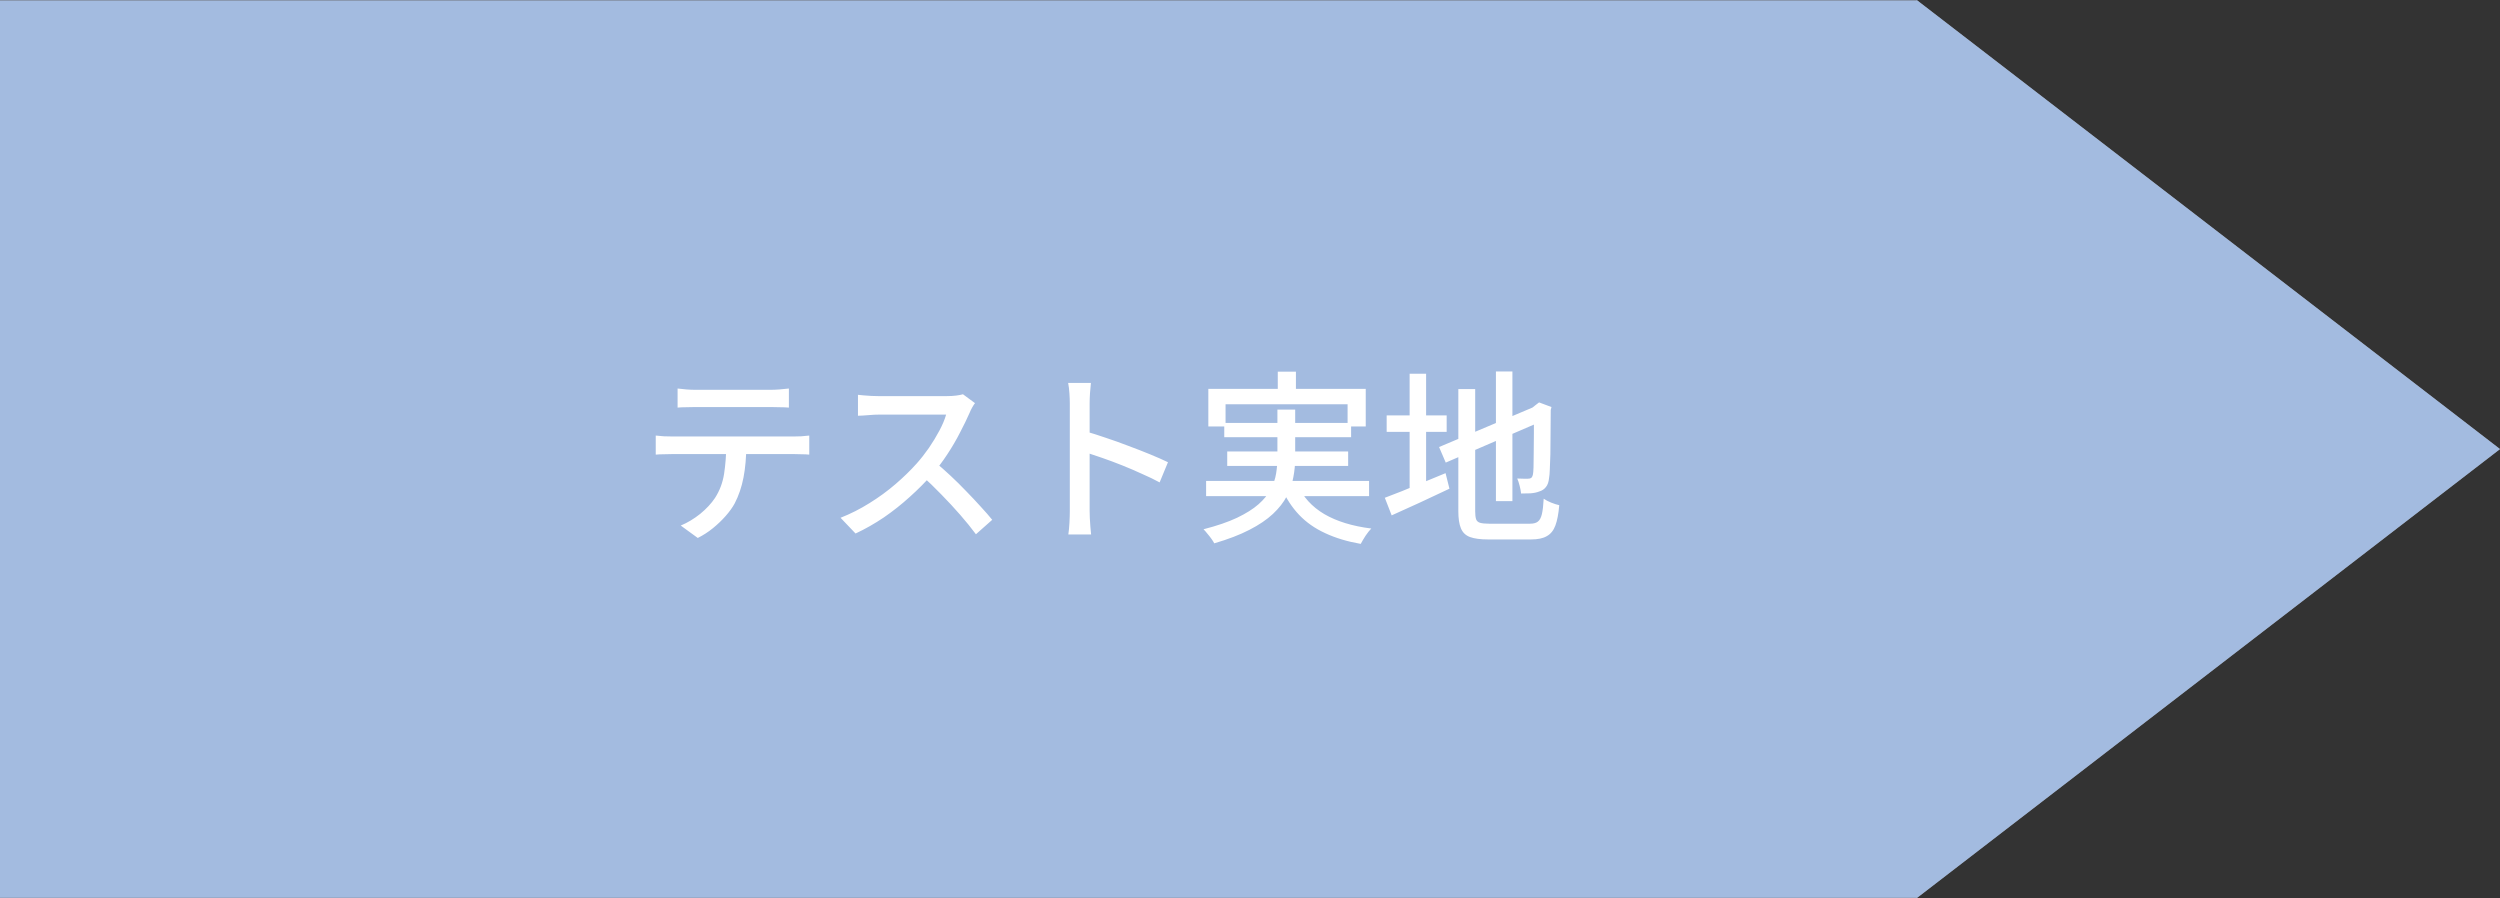
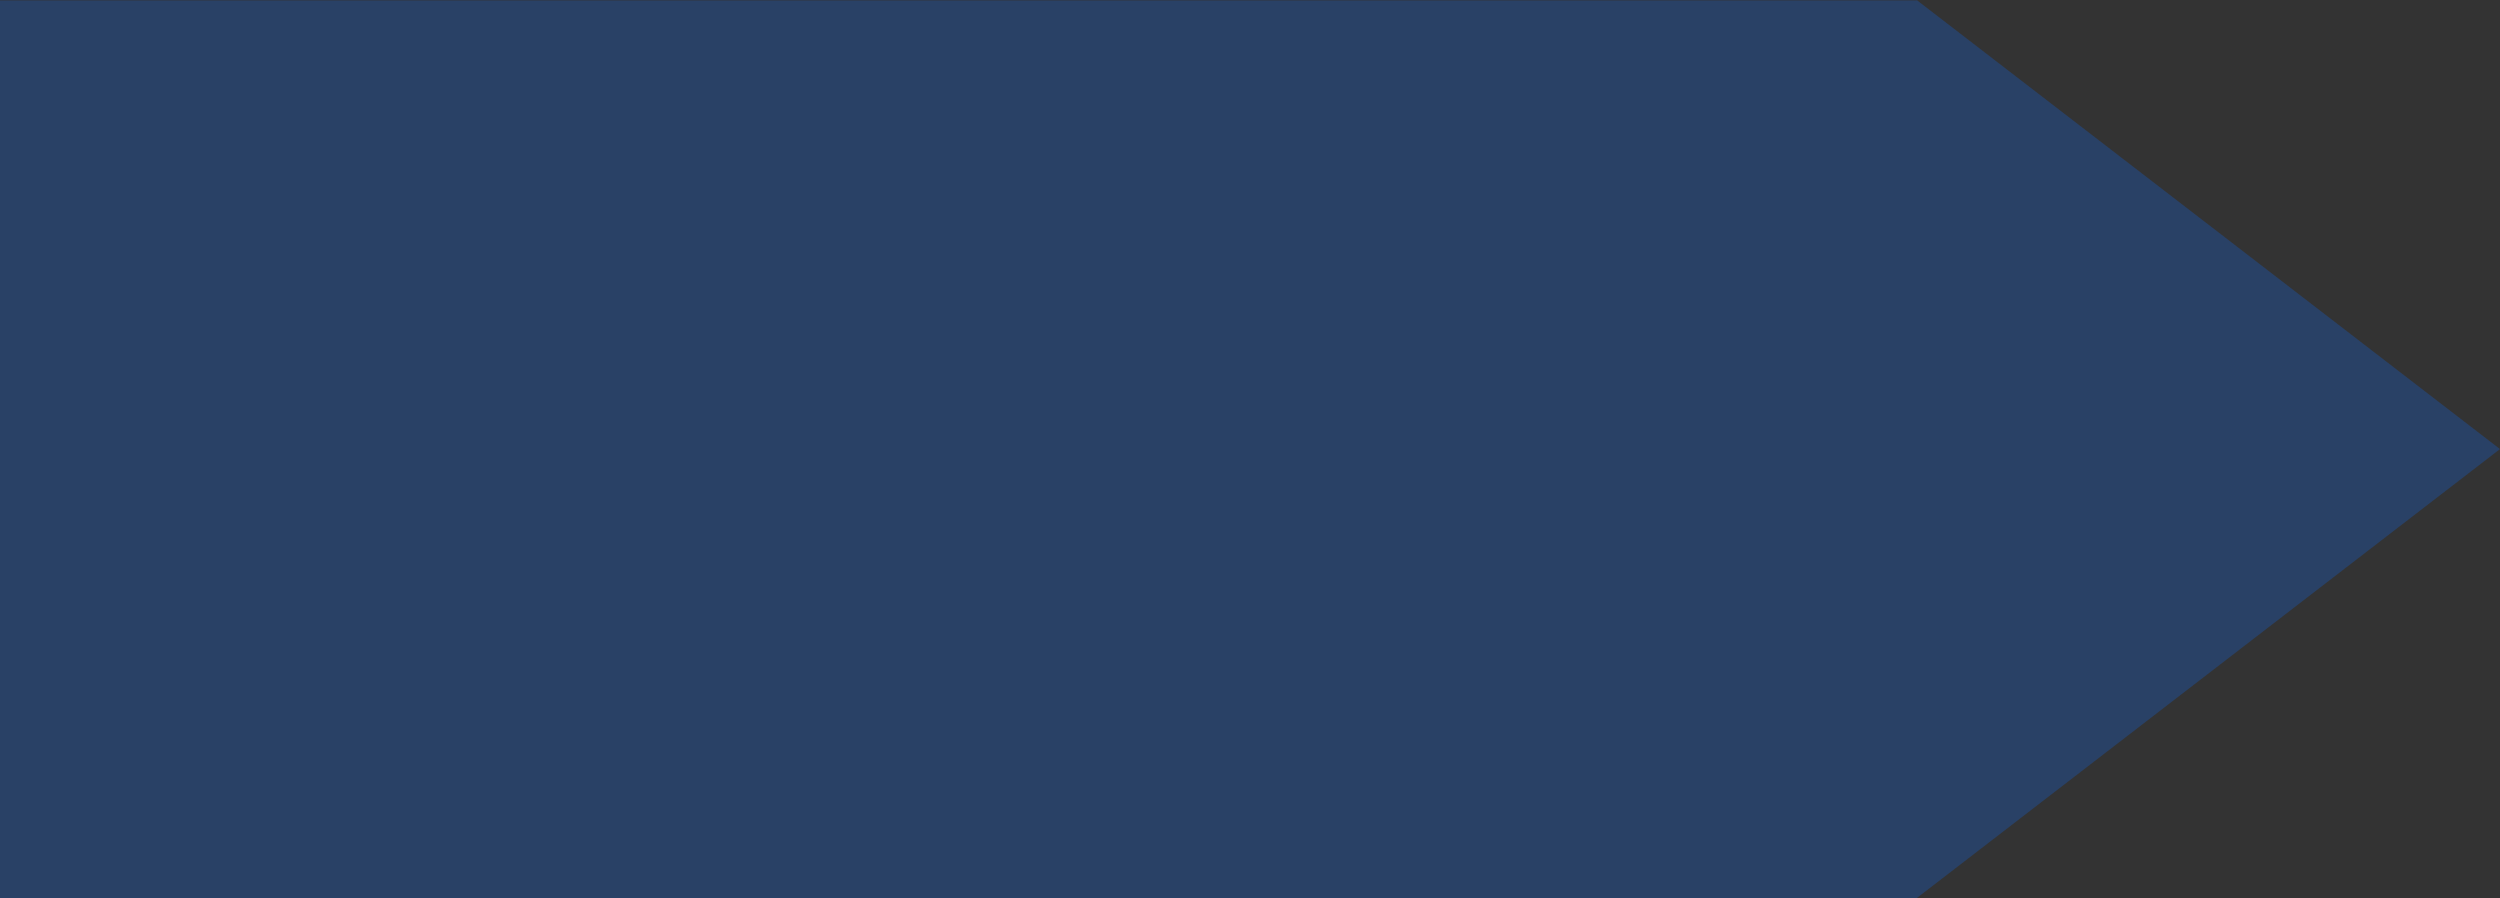
<svg xmlns="http://www.w3.org/2000/svg" width="270" height="97" viewBox="0 0 270 97" fill="none">
  <rect x="0" y="0" width="270" height="97" fill="#333333" stroke="none" />
-   <path d="M207 97L270 48.5L207 0V0.041H0V96.959H207V97Z" fill="white" />
-   <path d="M207 97L270 48.5L207 0V0.041H0V96.959H207V97Z" fill="#1A57B1" fill-opacity="0.4" />
-   <path d="M73.18 41.96C73.487 42 73.807 42.033 74.14 42.06C74.473 42.087 74.8 42.1 75.12 42.1C75.373 42.1 75.767 42.1 76.3 42.1C76.847 42.1 77.46 42.1 78.14 42.1C78.833 42.1 79.527 42.1 80.22 42.1C80.913 42.1 81.527 42.1 82.06 42.1C82.593 42.1 82.973 42.1 83.2 42.1C83.507 42.1 83.833 42.087 84.18 42.06C84.54 42.033 84.88 42 85.2 41.96V44.02C84.88 43.993 84.547 43.98 84.2 43.98C83.853 43.967 83.52 43.96 83.2 43.96C82.973 43.96 82.593 43.96 82.06 43.96C81.527 43.96 80.913 43.96 80.22 43.96C79.54 43.96 78.853 43.96 78.16 43.96C77.48 43.96 76.867 43.96 76.32 43.96C75.773 43.96 75.38 43.96 75.14 43.96C74.807 43.96 74.467 43.967 74.12 43.98C73.773 43.98 73.46 43.993 73.18 44.02V41.96ZM70.82 47.04C71.1 47.067 71.393 47.093 71.7 47.12C72.02 47.133 72.333 47.14 72.64 47.14C72.8 47.14 73.14 47.14 73.66 47.14C74.18 47.14 74.807 47.14 75.54 47.14C76.287 47.14 77.08 47.14 77.92 47.14C78.773 47.14 79.627 47.14 80.48 47.14C81.333 47.14 82.127 47.14 82.86 47.14C83.593 47.14 84.213 47.14 84.72 47.14C85.24 47.14 85.573 47.14 85.72 47.14C85.933 47.14 86.207 47.133 86.54 47.12C86.873 47.093 87.16 47.067 87.4 47.04V49.1C87.173 49.073 86.9 49.06 86.58 49.06C86.273 49.047 85.987 49.04 85.72 49.04C85.573 49.04 85.24 49.04 84.72 49.04C84.213 49.04 83.593 49.04 82.86 49.04C82.127 49.04 81.333 49.04 80.48 49.04C79.627 49.04 78.773 49.04 77.92 49.04C77.08 49.04 76.287 49.04 75.54 49.04C74.807 49.04 74.18 49.04 73.66 49.04C73.14 49.04 72.8 49.04 72.64 49.04C72.333 49.04 72.02 49.047 71.7 49.06C71.38 49.06 71.087 49.073 70.82 49.1V47.04ZM80.6 48.1C80.6 49.367 80.5 50.52 80.3 51.56C80.1 52.6 79.78 53.54 79.34 54.38C79.1 54.82 78.773 55.273 78.36 55.74C77.96 56.193 77.507 56.627 77 57.04C76.493 57.453 75.947 57.807 75.36 58.1L73.52 56.76C74.253 56.453 74.953 56.033 75.62 55.5C76.287 54.953 76.82 54.38 77.22 53.78C77.727 52.993 78.053 52.127 78.2 51.18C78.347 50.22 78.427 49.193 78.44 48.1H80.6ZM105.3 43.54C105.22 43.633 105.12 43.787 105 44C104.88 44.213 104.787 44.407 104.72 44.58C104.44 45.22 104.093 45.933 103.68 46.72C103.28 47.507 102.82 48.293 102.3 49.08C101.793 49.853 101.26 50.56 100.7 51.2C99.967 52.04 99.153 52.86 98.26 53.66C97.38 54.46 96.447 55.2 95.46 55.88C94.473 56.547 93.453 57.127 92.4 57.62L90.78 55.92C91.86 55.493 92.9 54.967 93.9 54.34C94.913 53.713 95.853 53.027 96.72 52.28C97.587 51.533 98.347 50.793 99 50.06C99.453 49.553 99.893 48.993 100.32 48.38C100.747 47.753 101.127 47.127 101.46 46.5C101.793 45.873 102.033 45.3 102.18 44.78C102.06 44.78 101.813 44.78 101.44 44.78C101.067 44.78 100.62 44.78 100.1 44.78C99.593 44.78 99.06 44.78 98.5 44.78C97.953 44.78 97.42 44.78 96.9 44.78C96.393 44.78 95.953 44.78 95.58 44.78C95.207 44.78 94.96 44.78 94.84 44.78C94.587 44.78 94.307 44.793 94 44.82C93.707 44.833 93.433 44.853 93.18 44.88C92.94 44.893 92.767 44.9 92.66 44.9V42.64C92.793 42.653 92.993 42.673 93.26 42.7C93.527 42.713 93.807 42.733 94.1 42.76C94.393 42.773 94.64 42.78 94.84 42.78C94.987 42.78 95.247 42.78 95.62 42.78C96.007 42.78 96.453 42.78 96.96 42.78C97.48 42.78 98.02 42.78 98.58 42.78C99.14 42.78 99.673 42.78 100.18 42.78C100.687 42.78 101.127 42.78 101.5 42.78C101.873 42.78 102.127 42.78 102.26 42.78C102.633 42.78 102.973 42.76 103.28 42.72C103.587 42.68 103.827 42.633 104 42.58L105.3 43.54ZM100.96 49.88C101.493 50.32 102.053 50.813 102.64 51.36C103.227 51.907 103.8 52.473 104.36 53.06C104.92 53.633 105.44 54.187 105.92 54.72C106.413 55.253 106.827 55.727 107.16 56.14L105.4 57.7C104.907 57.033 104.34 56.333 103.7 55.6C103.06 54.867 102.38 54.133 101.66 53.4C100.94 52.653 100.22 51.96 99.5 51.32L100.96 49.88ZM115.54 55.16C115.54 54.947 115.54 54.56 115.54 54C115.54 53.427 115.54 52.753 115.54 51.98C115.54 51.193 115.54 50.38 115.54 49.54C115.54 48.687 115.54 47.86 115.54 47.06C115.54 46.26 115.54 45.553 115.54 44.94C115.54 44.327 115.54 43.88 115.54 43.6C115.54 43.28 115.527 42.913 115.5 42.5C115.473 42.073 115.427 41.693 115.36 41.36H117.82C117.793 41.68 117.76 42.047 117.72 42.46C117.693 42.873 117.68 43.253 117.68 43.6C117.68 44.053 117.68 44.627 117.68 45.32C117.68 46 117.68 46.74 117.68 47.54C117.68 48.34 117.68 49.147 117.68 49.96C117.68 50.773 117.68 51.54 117.68 52.26C117.68 52.967 117.68 53.58 117.68 54.1C117.68 54.62 117.68 54.973 117.68 55.16C117.68 55.373 117.687 55.633 117.7 55.94C117.713 56.247 117.733 56.56 117.76 56.88C117.787 57.187 117.813 57.467 117.84 57.72H115.38C115.433 57.373 115.473 56.96 115.5 56.48C115.527 55.987 115.54 55.547 115.54 55.16ZM117.22 46.58C117.873 46.767 118.607 47 119.42 47.28C120.233 47.547 121.053 47.84 121.88 48.16C122.707 48.467 123.493 48.773 124.24 49.08C124.987 49.387 125.62 49.667 126.14 49.92L125.24 52.1C124.68 51.793 124.047 51.487 123.34 51.18C122.647 50.86 121.933 50.553 121.2 50.26C120.467 49.967 119.753 49.7 119.06 49.46C118.38 49.22 117.767 49.013 117.22 48.84V46.58ZM138 40.14H139.96V43.16H138V40.14ZM130.5 42H147.5V46.06H145.54V43.66H132.36V46.06H130.5V42ZM132.22 45.68H145.92V47.22H132.22V45.68ZM130.26 51.94H147.86V53.58H130.26V51.94ZM132.54 48.76H145.6V50.32H132.54V48.76ZM140.1 52.3C140.713 53.66 141.687 54.733 143.02 55.52C144.367 56.307 146.06 56.827 148.1 57.08C147.913 57.267 147.707 57.527 147.48 57.86C147.267 58.193 147.093 58.487 146.96 58.74C145.507 58.487 144.227 58.1 143.12 57.58C142.013 57.073 141.073 56.413 140.3 55.6C139.527 54.787 138.893 53.813 138.4 52.68L140.1 52.3ZM137.96 44.24H139.88V49.48C139.88 50.16 139.813 50.847 139.68 51.54C139.56 52.233 139.327 52.913 138.98 53.58C138.633 54.247 138.133 54.887 137.48 55.5C136.827 56.113 135.98 56.687 134.94 57.22C133.913 57.753 132.647 58.24 131.14 58.68C131.073 58.547 130.973 58.387 130.84 58.2C130.707 58.013 130.56 57.827 130.4 57.64C130.253 57.453 130.113 57.293 129.98 57.16C131.433 56.787 132.64 56.373 133.6 55.92C134.573 55.453 135.347 54.967 135.92 54.46C136.507 53.94 136.947 53.4 137.24 52.84C137.533 52.28 137.727 51.713 137.82 51.14C137.913 50.567 137.96 50 137.96 49.44V44.24ZM161.56 40.12H163.34V54.12H161.56V40.12ZM155.42 48.28L166.02 43.8L166.72 45.4L156.14 49.96L155.42 48.28ZM157.5 42.02H159.32V55.22C159.32 55.593 159.353 55.88 159.42 56.08C159.487 56.267 159.627 56.393 159.84 56.46C160.067 56.527 160.393 56.56 160.82 56.56C160.94 56.56 161.147 56.56 161.44 56.56C161.733 56.56 162.06 56.56 162.42 56.56C162.793 56.56 163.167 56.56 163.54 56.56C163.913 56.56 164.253 56.56 164.56 56.56C164.867 56.56 165.093 56.56 165.24 56.56C165.613 56.56 165.893 56.487 166.08 56.34C166.28 56.193 166.427 55.927 166.52 55.54C166.613 55.153 166.68 54.593 166.72 53.86C166.933 54.007 167.2 54.147 167.52 54.28C167.853 54.413 168.147 54.507 168.4 54.56C168.32 55.493 168.18 56.227 167.98 56.76C167.78 57.293 167.473 57.673 167.06 57.9C166.66 58.14 166.093 58.26 165.36 58.26C165.24 58.26 165.02 58.26 164.7 58.26C164.393 58.26 164.033 58.26 163.62 58.26C163.22 58.26 162.813 58.26 162.4 58.26C162 58.26 161.647 58.26 161.34 58.26C161.033 58.26 160.82 58.26 160.7 58.26C159.887 58.26 159.24 58.173 158.76 58C158.293 57.827 157.967 57.513 157.78 57.06C157.593 56.62 157.5 56 157.5 55.2V42.02ZM165.66 44.02H165.5L165.88 43.72L166.22 43.46L167.56 43.96L167.48 44.28C167.48 45.227 167.473 46.107 167.46 46.92C167.46 47.72 167.453 48.44 167.44 49.08C167.427 49.707 167.407 50.24 167.38 50.68C167.367 51.107 167.34 51.42 167.3 51.62C167.26 52.047 167.147 52.373 166.96 52.6C166.787 52.827 166.547 52.987 166.24 53.08C165.973 53.187 165.653 53.253 165.28 53.28C164.907 53.293 164.573 53.3 164.28 53.3C164.253 53.047 164.2 52.767 164.12 52.46C164.04 52.14 163.953 51.88 163.86 51.68C164.06 51.693 164.28 51.7 164.52 51.7C164.76 51.7 164.927 51.7 165.02 51.7C165.167 51.7 165.28 51.673 165.36 51.62C165.453 51.553 165.52 51.42 165.56 51.22C165.587 51.1 165.607 50.853 165.62 50.48C165.633 50.107 165.64 49.62 165.64 49.02C165.653 48.407 165.66 47.68 165.66 46.84C165.66 46 165.66 45.06 165.66 44.02ZM149.76 44.86H156.24V46.64H149.76V44.86ZM152.24 40.36H154.02V53.48H152.24V40.36ZM149.56 53.76C150.093 53.56 150.713 53.32 151.42 53.04C152.14 52.747 152.9 52.433 153.7 52.1C154.513 51.767 155.32 51.433 156.12 51.1L156.54 52.78C155.473 53.287 154.393 53.793 153.3 54.3C152.207 54.807 151.207 55.26 150.3 55.66L149.56 53.76Z" fill="white" />
+   <path d="M207 97L270 48.5L207 0V0.041H0V96.959V97Z" fill="#1A57B1" fill-opacity="0.4" />
</svg>